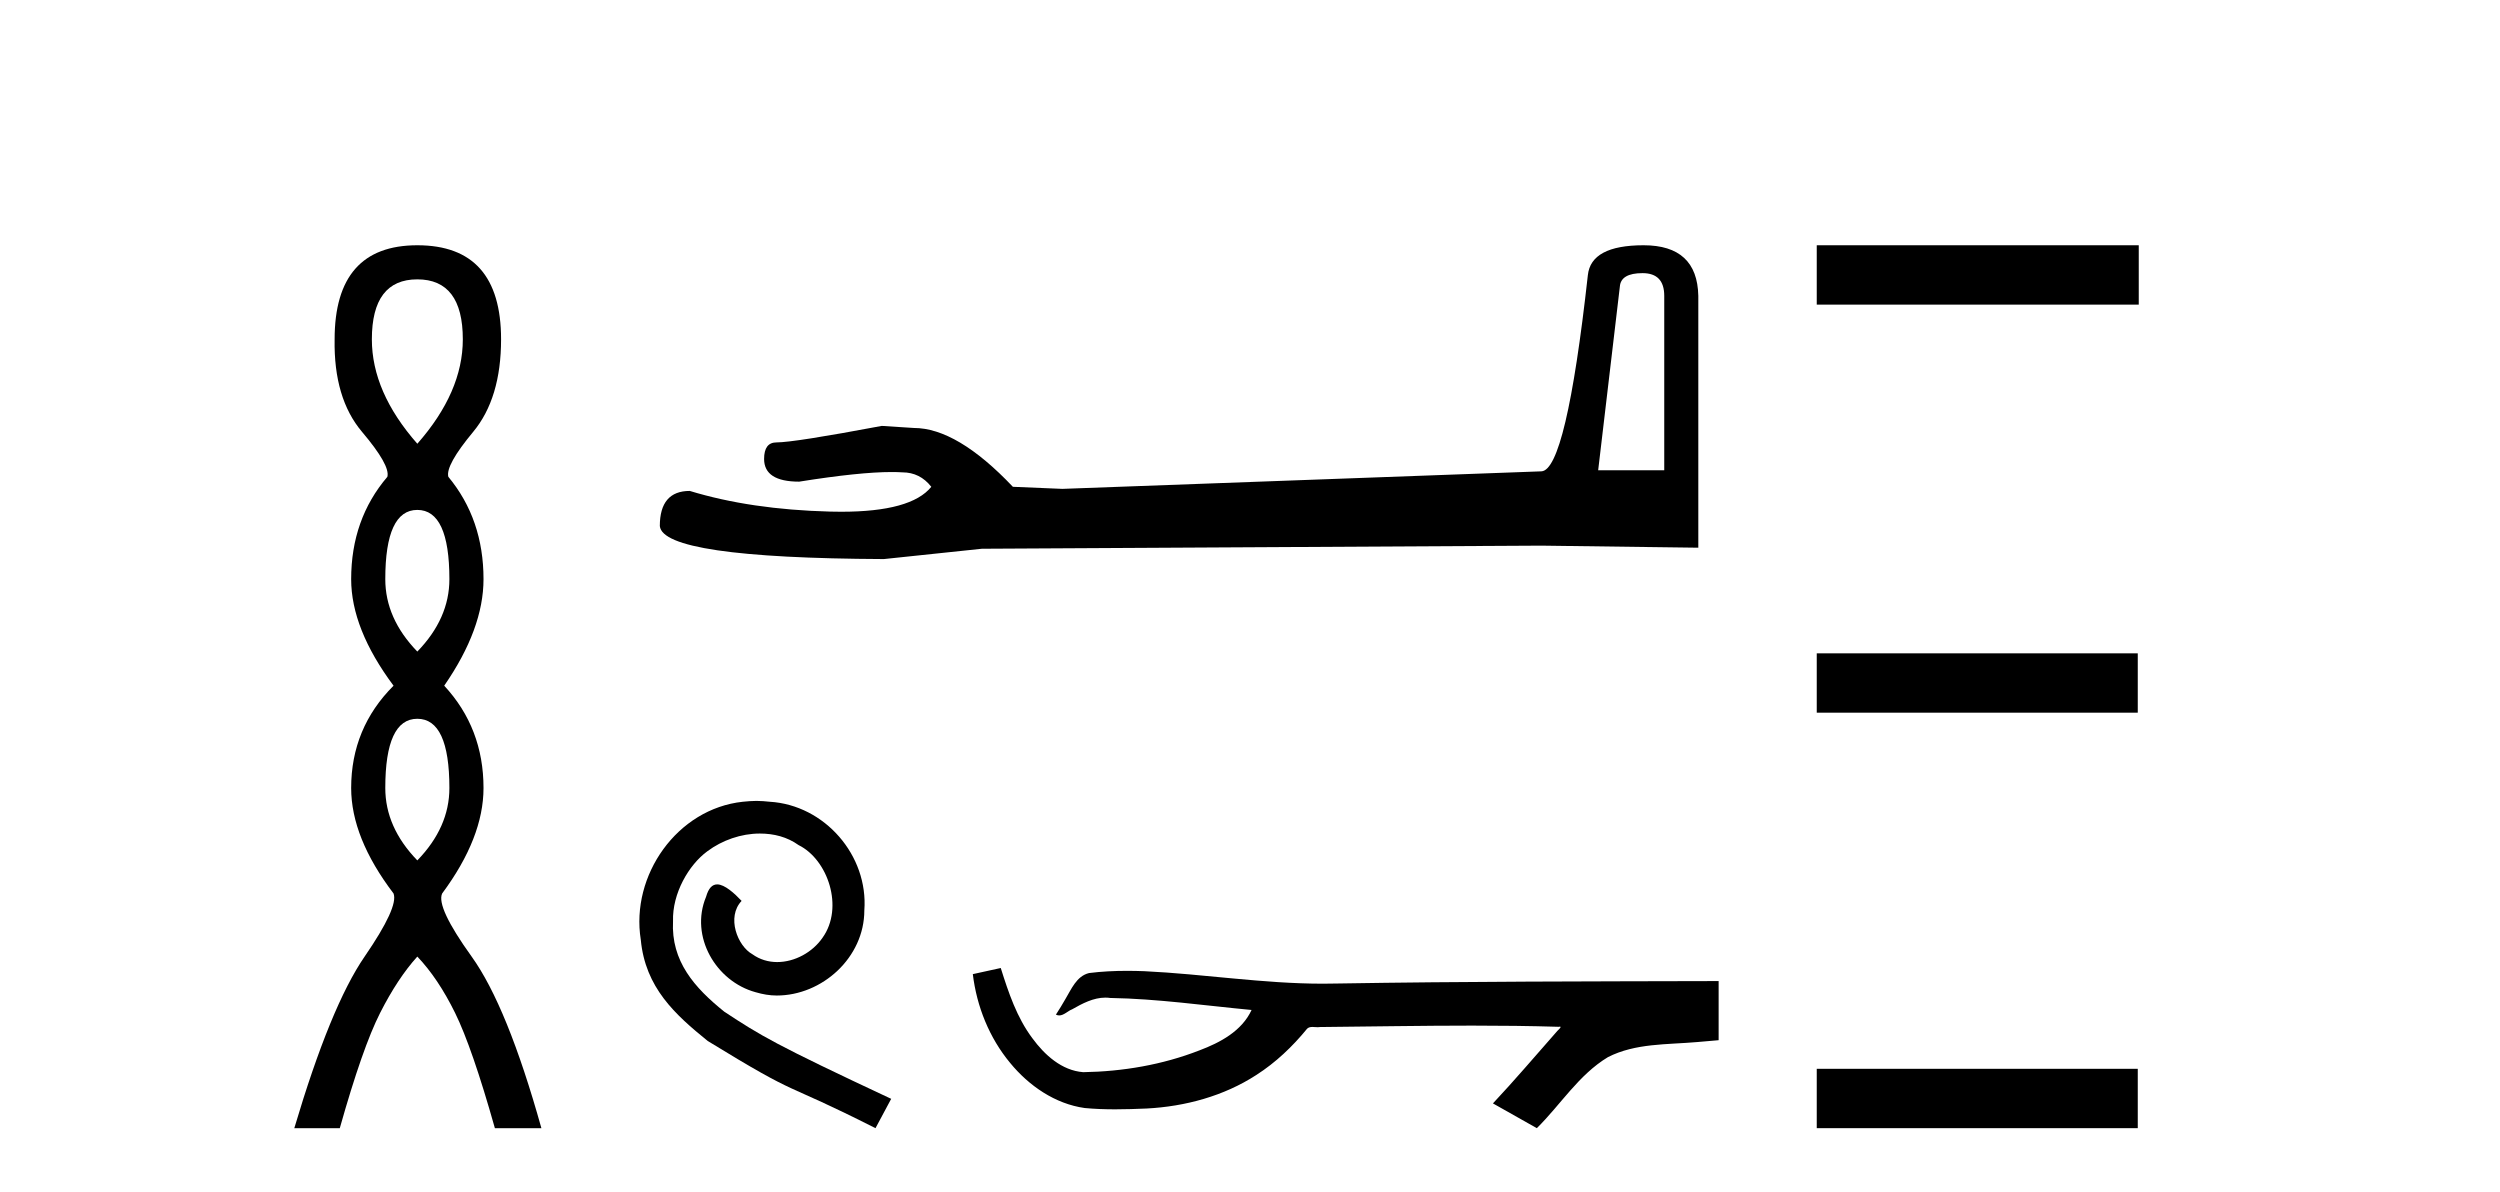
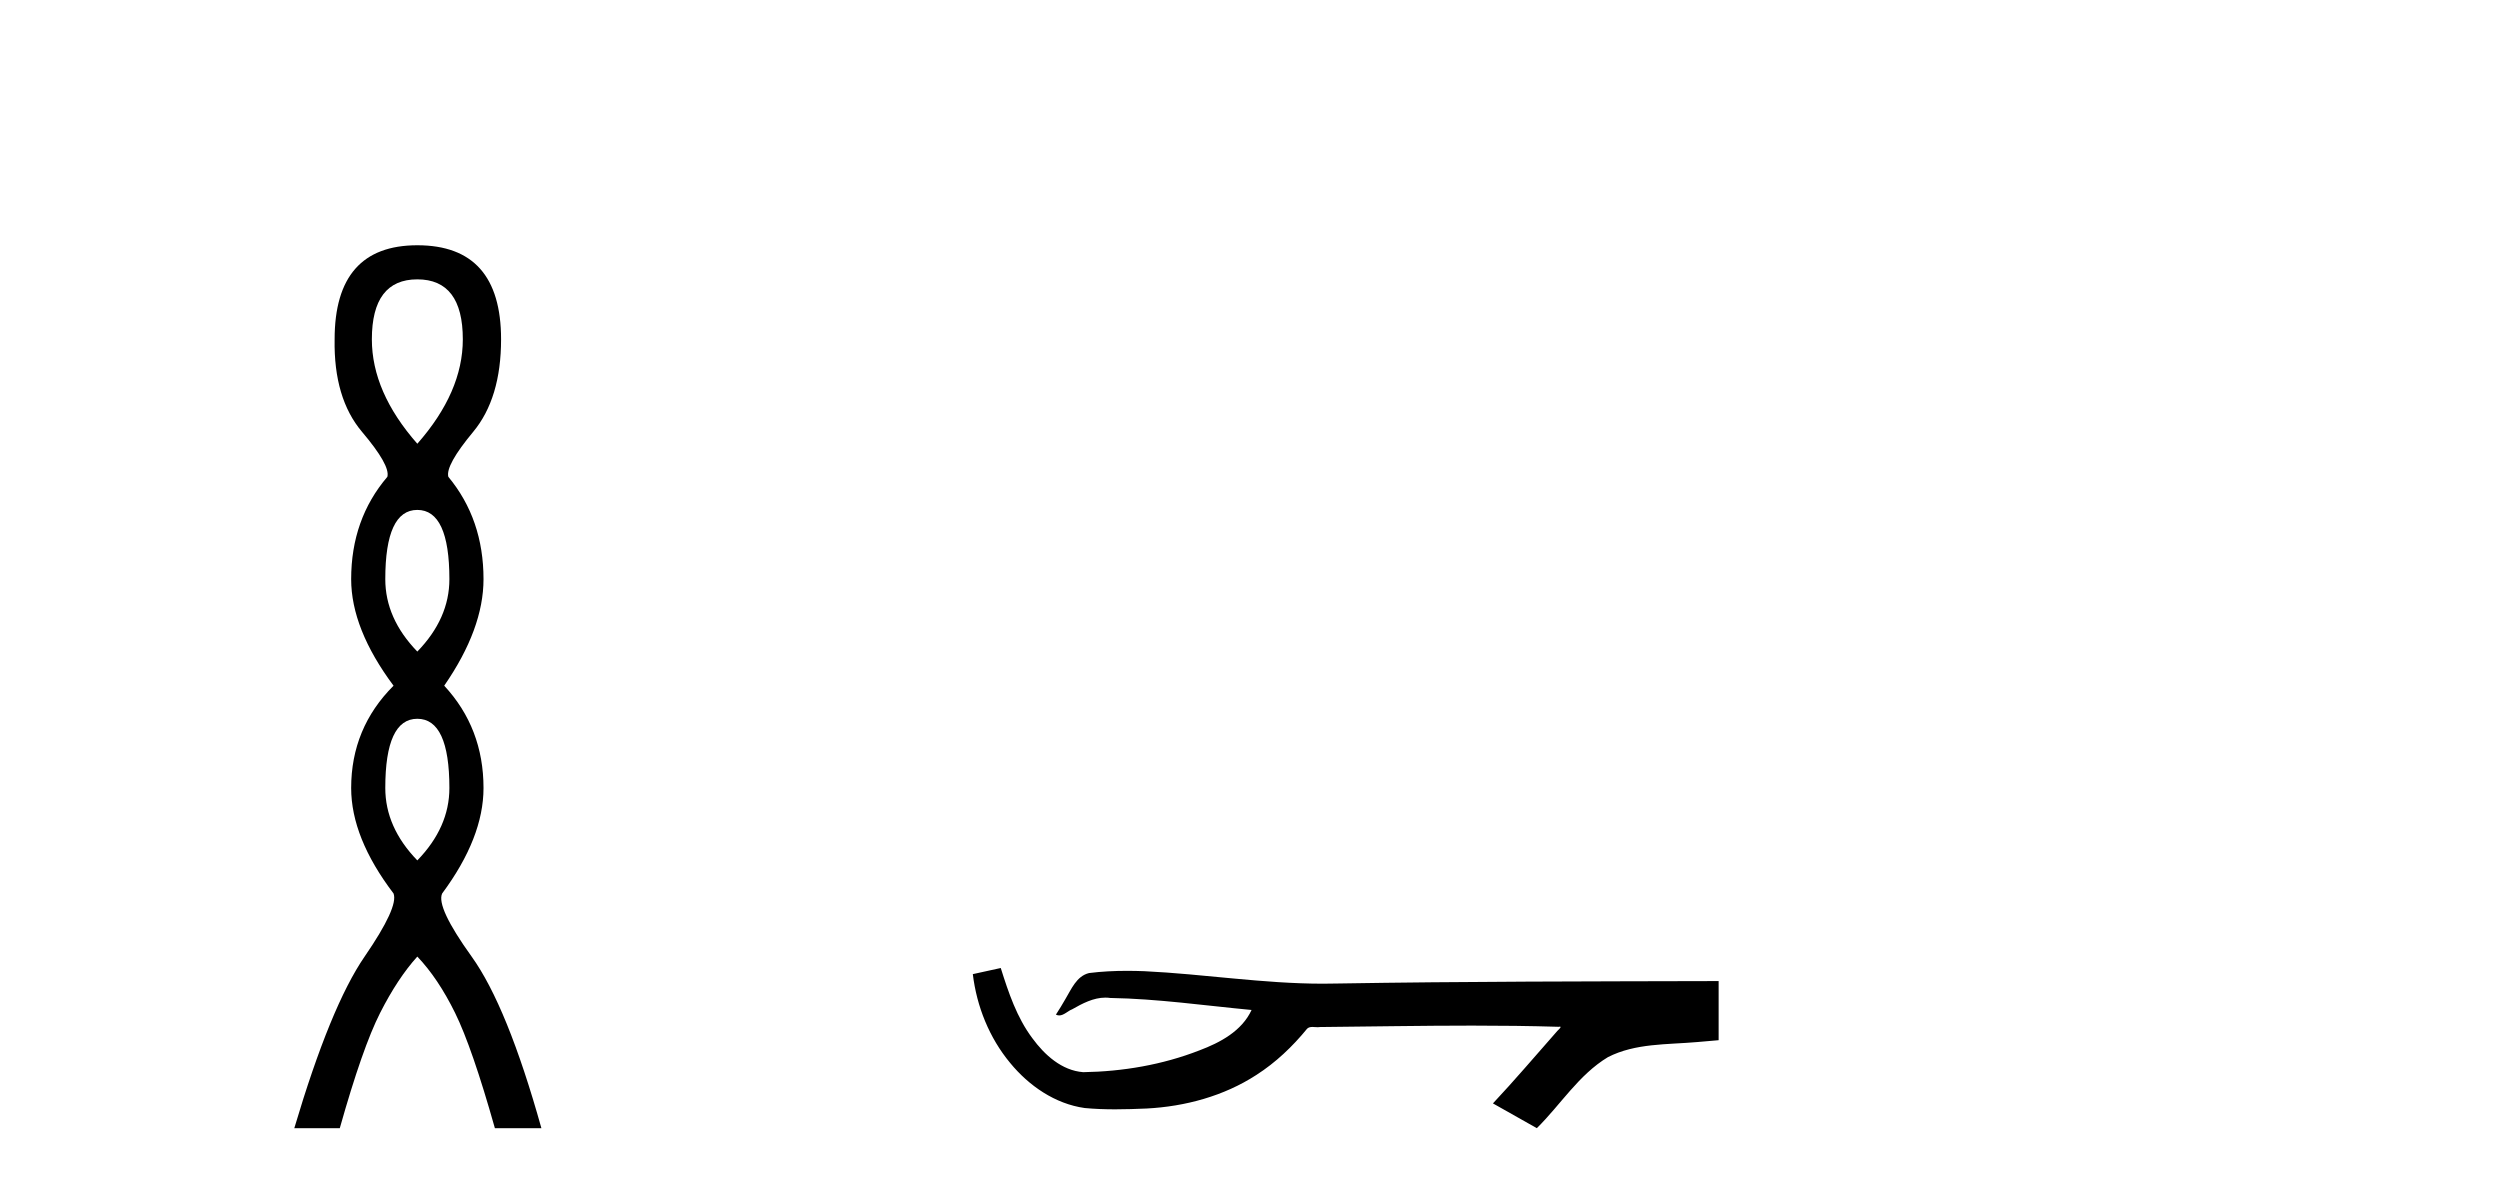
<svg xmlns="http://www.w3.org/2000/svg" width="86.0" height="41.0">
  <path d="M 14.356 9.61 Q 15.921 9.61 15.921 11.673 Q 15.921 13.487 14.356 15.265 Q 12.792 13.487 12.792 11.673 Q 12.792 9.61 14.356 9.61 ZM 14.356 17.541 Q 15.459 17.541 15.459 19.924 Q 15.459 21.276 14.356 22.414 Q 13.254 21.276 13.254 19.924 Q 13.254 17.541 14.356 17.541 ZM 14.356 24.726 Q 15.459 24.726 15.459 27.108 Q 15.459 28.46 14.356 29.598 Q 13.254 28.46 13.254 27.108 Q 13.254 24.726 14.356 24.726 ZM 14.356 8.437 Q 11.511 8.437 11.511 11.673 Q 11.476 13.7 12.454 14.856 Q 13.432 16.012 13.325 16.403 Q 12.08 17.862 12.08 19.924 Q 12.08 21.631 13.538 23.588 Q 12.08 25.046 12.08 27.108 Q 12.08 28.816 13.538 30.736 Q 13.716 31.198 12.543 32.906 Q 11.369 34.613 10.124 38.809 L 11.689 38.809 Q 12.471 36.035 13.076 34.844 Q 13.681 33.652 14.356 32.906 Q 15.068 33.652 15.655 34.844 Q 16.241 36.035 17.024 38.809 L 18.624 38.809 Q 17.451 34.613 16.224 32.906 Q 14.997 31.198 15.21 30.736 Q 16.633 28.816 16.633 27.108 Q 16.633 25.046 15.281 23.588 Q 16.633 21.631 16.633 19.924 Q 16.633 17.862 15.423 16.403 Q 15.317 16.012 16.277 14.856 Q 17.237 13.7 17.237 11.673 Q 17.237 8.437 14.356 8.437 Z" style="fill:#000000;stroke:none" />
-   <path d="M 56.504 9.396 Q 57.25 9.396 57.25 10.177 L 57.25 16.178 L 54.977 16.178 L 55.723 9.857 Q 55.758 9.396 56.504 9.396 ZM 56.54 8.437 Q 54.729 8.437 54.622 9.467 Q 53.876 16.178 53.024 16.214 L 36.547 16.817 L 34.843 16.746 Q 32.925 14.722 31.434 14.722 Q 30.901 14.687 30.333 14.651 Q 27.314 15.219 26.711 15.219 Q 26.285 15.219 26.285 15.788 Q 26.285 16.569 27.492 16.569 Q 29.565 16.238 30.672 16.238 Q 30.874 16.238 31.043 16.249 Q 31.647 16.249 32.037 16.746 Q 31.345 17.604 28.938 17.604 Q 28.753 17.604 28.557 17.599 Q 25.823 17.528 23.728 16.888 Q 22.698 16.888 22.698 18.096 Q 22.805 19.197 30.404 19.232 L 33.777 18.877 L 53.024 18.77 L 58.422 18.841 L 58.422 10.177 Q 58.386 8.437 56.54 8.437 Z" style="fill:#000000;stroke:none" />
-   <path d="M 26.023 27.551 C 25.867 27.551 25.71 27.565 25.554 27.58 C 23.294 27.821 21.688 30.11 22.043 32.327 C 22.199 33.976 23.223 34.9 24.346 35.81 C 27.686 37.857 26.748 37.104 30.117 38.809 L 30.657 37.8 C 26.649 35.924 26.165 35.625 24.914 34.801 C 23.891 33.976 23.081 33.067 23.152 31.688 C 23.123 30.735 23.692 29.754 24.331 29.285 C 24.843 28.902 25.497 28.674 26.137 28.674 C 26.62 28.674 27.075 28.788 27.473 29.072 C 28.482 29.57 29.037 31.219 28.297 32.256 C 27.956 32.754 27.345 33.095 26.734 33.095 C 26.435 33.095 26.137 33.01 25.881 32.825 C 25.369 32.541 24.985 31.546 25.511 30.991 C 25.27 30.735 24.929 30.423 24.673 30.423 C 24.502 30.423 24.374 30.55 24.289 30.849 C 23.72 32.214 24.63 33.763 25.995 34.133 C 26.236 34.204 26.478 34.246 26.72 34.246 C 28.283 34.246 29.733 32.939 29.733 31.318 C 29.875 29.428 28.369 27.693 26.478 27.58 C 26.336 27.565 26.179 27.551 26.023 27.551 Z" style="fill:#000000;stroke:none" />
  <path d="M 34.426 33.299 L 34.405 33.304 C 34.092 33.374 33.778 33.442 33.465 33.51 C 33.599 34.622 34.032 35.702 34.75 36.566 C 35.393 37.35 36.294 37.973 37.313 38.116 C 37.662 38.149 38.012 38.161 38.362 38.161 C 38.723 38.161 39.085 38.148 39.445 38.133 C 40.771 38.063 42.098 37.706 43.218 36.979 C 43.885 36.552 44.465 36 44.965 35.387 C 45.016 35.339 45.08 35.327 45.147 35.327 C 45.208 35.327 45.271 35.336 45.332 35.336 C 45.358 35.336 45.383 35.335 45.408 35.33 C 47.154 35.314 48.901 35.281 50.647 35.281 C 51.639 35.281 52.63 35.292 53.621 35.322 C 53.638 35.318 53.651 35.316 53.661 35.316 C 53.752 35.316 53.555 35.467 53.525 35.518 C 52.806 36.334 52.102 37.163 51.357 37.957 C 51.86 38.241 52.363 38.526 52.867 38.809 C 53.686 38.001 54.308 36.972 55.312 36.366 C 56.258 35.882 57.35 35.938 58.381 35.847 C 58.628 35.826 58.874 35.805 59.121 35.783 C 59.121 35.105 59.121 34.427 59.121 33.749 C 54.747 33.76 50.373 33.76 45.999 33.833 C 45.835 33.837 45.671 33.839 45.507 33.839 C 43.454 33.839 41.416 33.507 39.367 33.409 C 39.17 33.402 38.972 33.397 38.775 33.397 C 38.336 33.397 37.897 33.418 37.463 33.473 C 37.031 33.578 36.853 34.032 36.645 34.376 C 36.544 34.555 36.435 34.73 36.323 34.903 C 36.362 34.923 36.4 34.931 36.437 34.931 C 36.596 34.931 36.734 34.776 36.88 34.721 C 37.231 34.521 37.614 34.318 38.025 34.318 C 38.08 34.318 38.136 34.322 38.193 34.33 C 39.821 34.357 41.435 34.591 43.054 34.743 C 42.721 35.468 41.971 35.866 41.258 36.134 C 39.988 36.629 38.622 36.861 37.263 36.883 C 36.523 36.827 35.932 36.287 35.514 35.716 C 34.977 35.001 34.692 34.142 34.426 33.299 Z" style="fill:#000000;stroke:none" />
-   <path d="M 62.496 8.437 L 62.496 10.479 L 73.573 10.479 L 73.573 8.437 ZM 62.496 22.475 L 62.496 24.516 L 73.539 24.516 L 73.539 22.475 ZM 62.496 36.767 L 62.496 38.809 L 73.539 38.809 L 73.539 36.767 Z" style="fill:#000000;stroke:none" />
</svg>